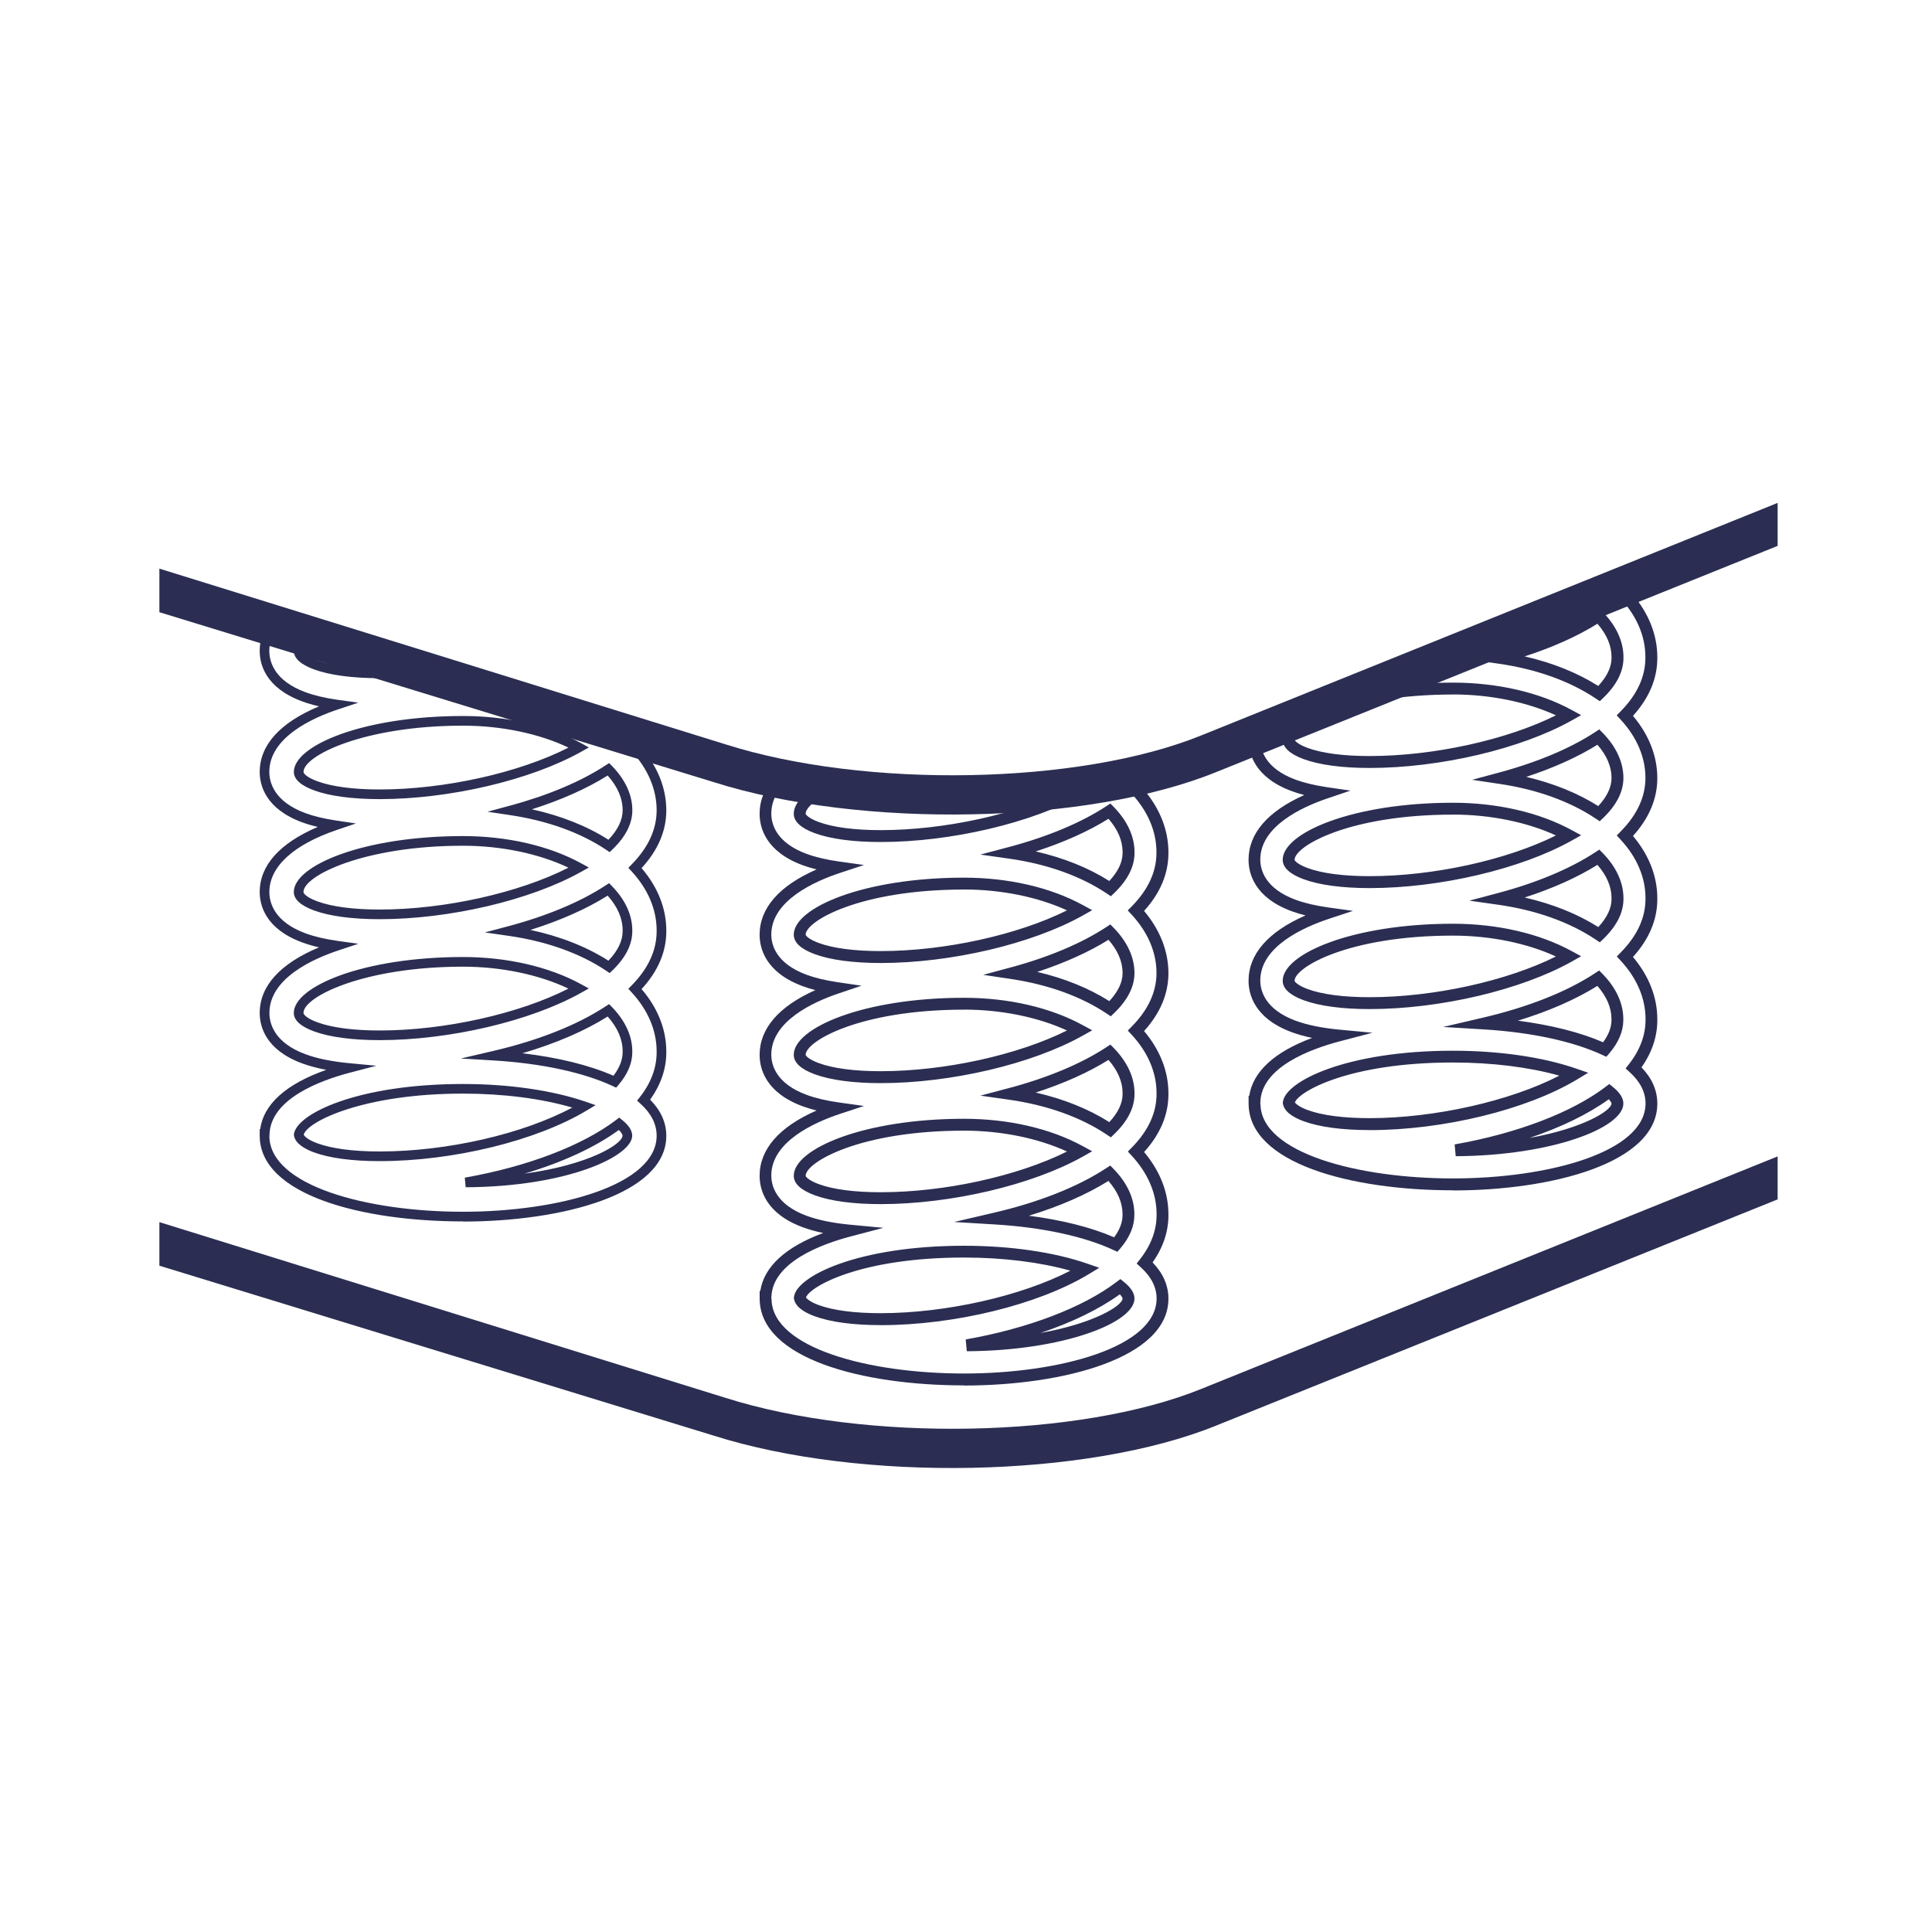
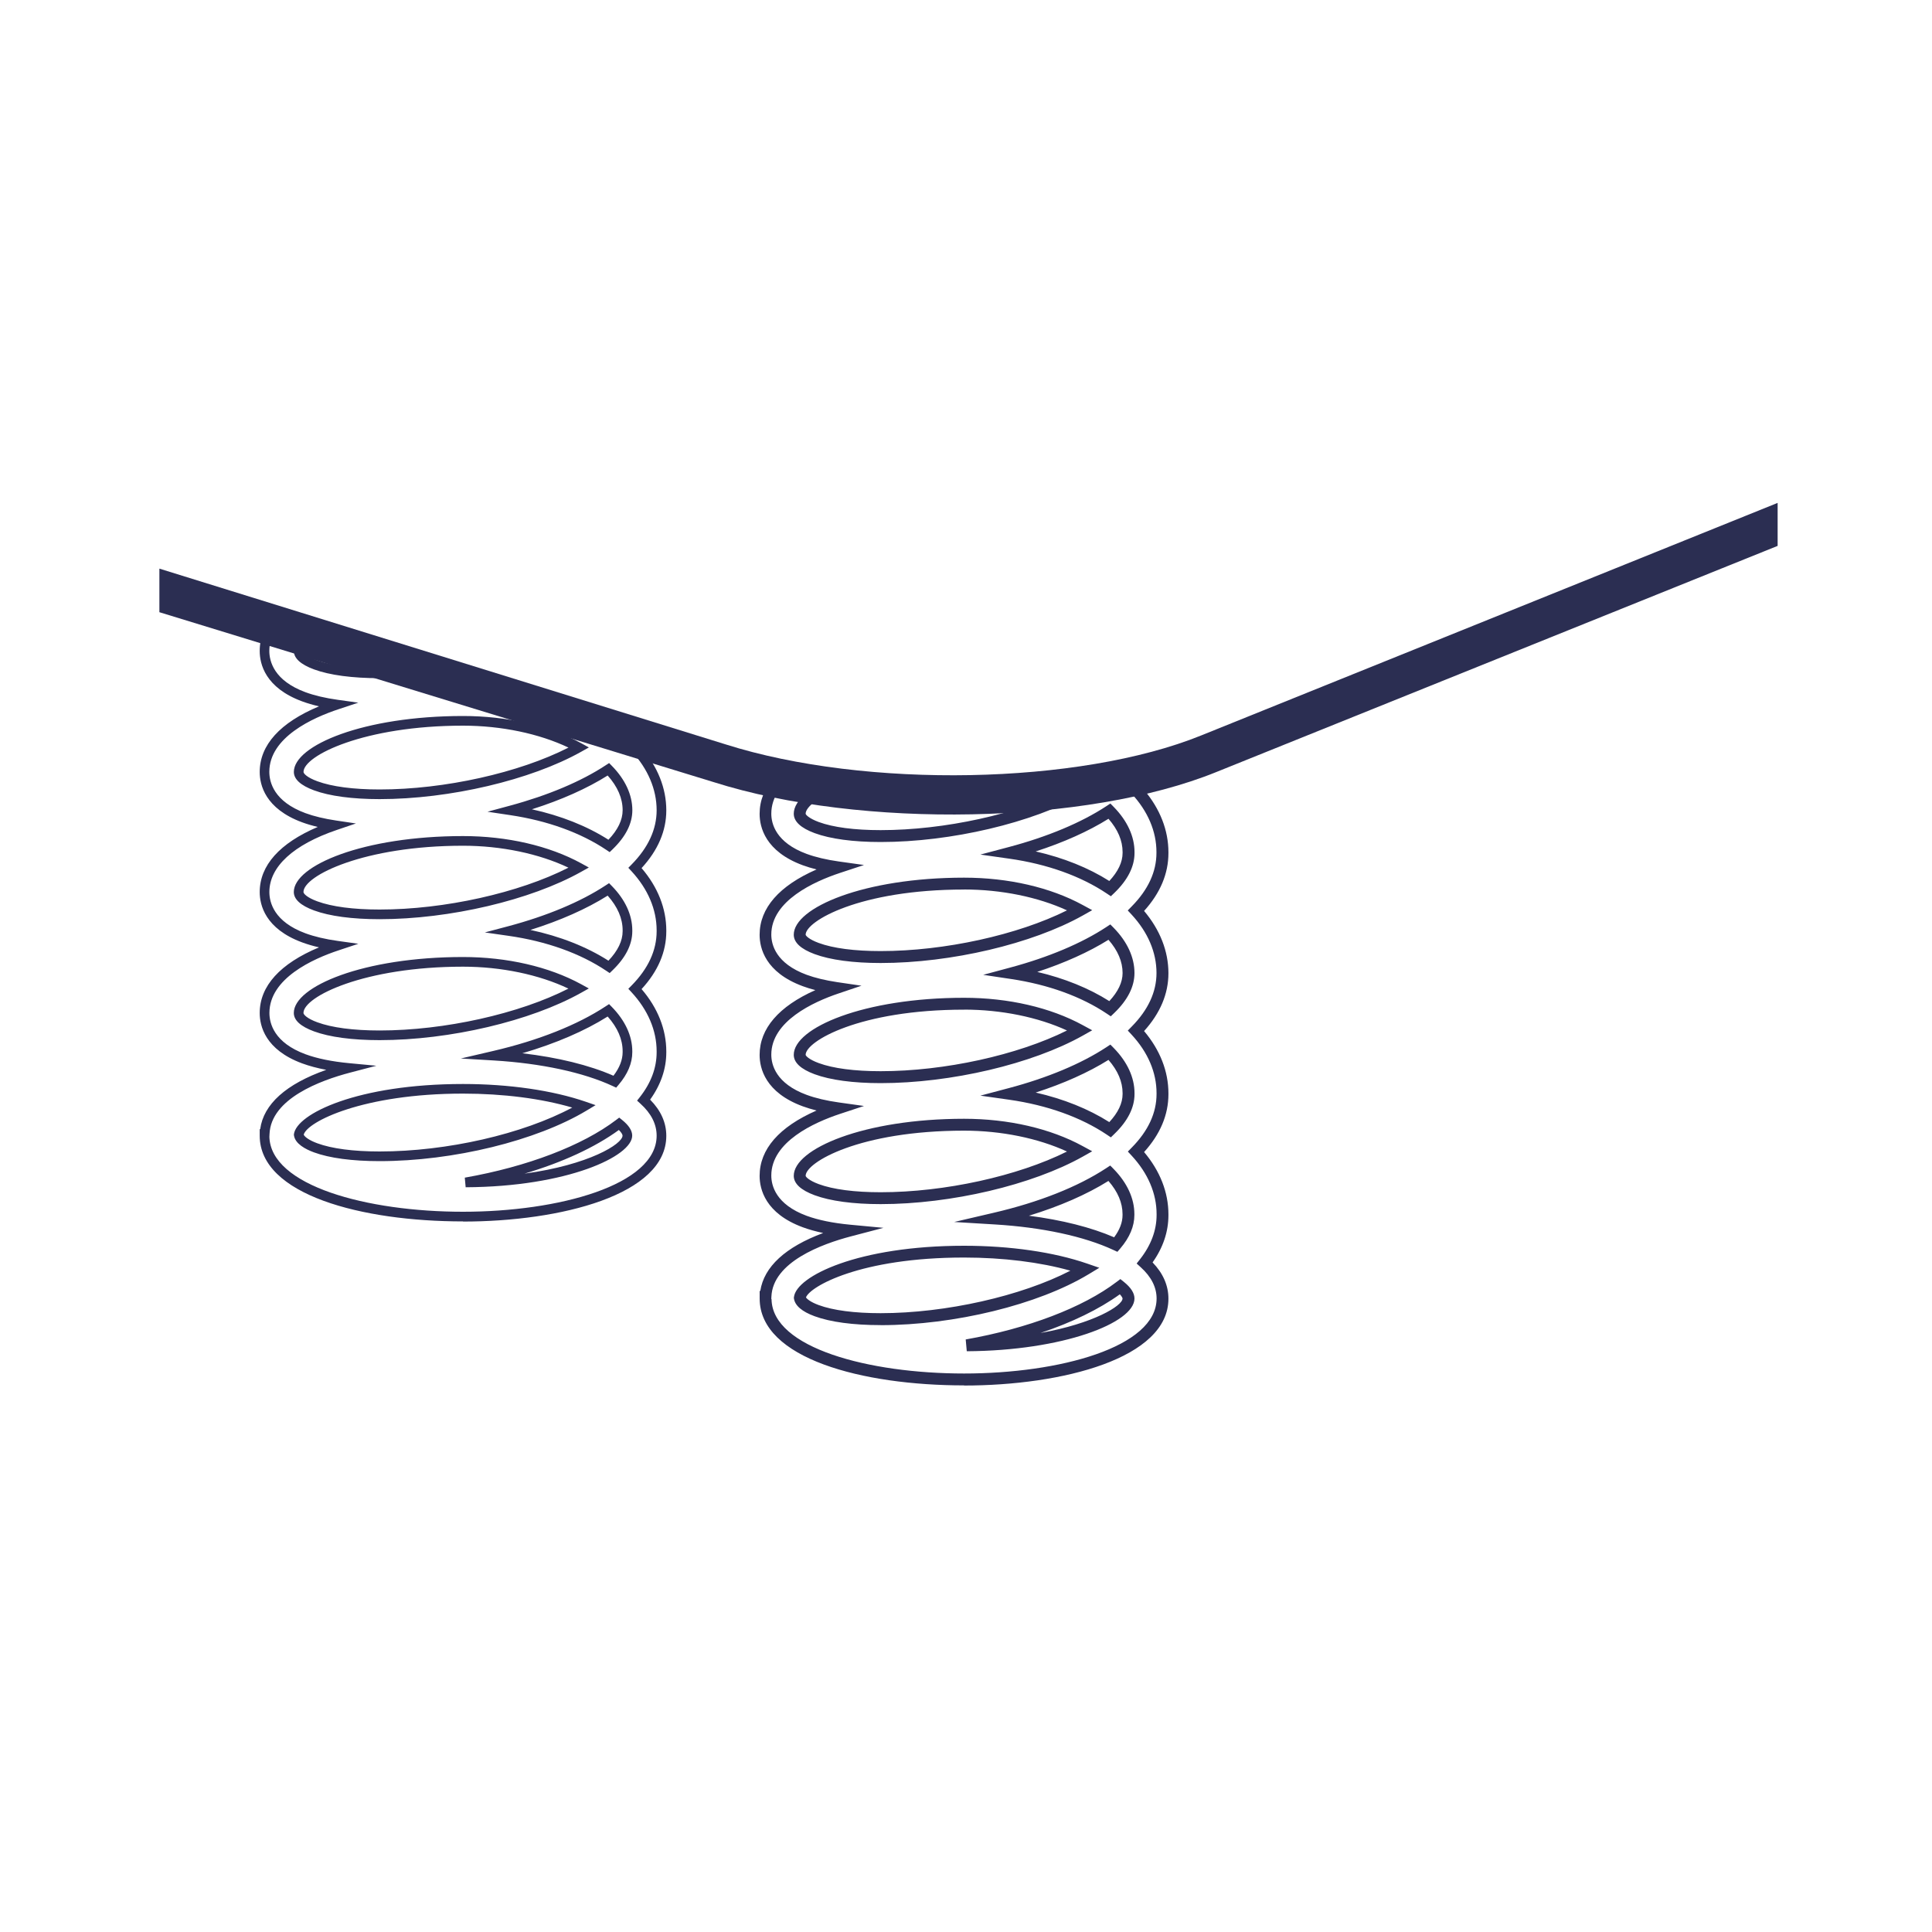
<svg xmlns="http://www.w3.org/2000/svg" data-name="Layer 1" id="Layer_1" viewBox="0 0 400 400">
  <defs>
    <style>
      .cls-1 {
        fill: #2b2e52;
      }

      .cls-1, .cls-2 {
        stroke-width: 0px;
      }

      .cls-2 {
        fill: none;
      }

      .cls-3 {
        clip-path: url(#clippath);
      }
    </style>
    <clipPath id="clippath">
-       <path class="cls-2" d="m249.28,155.23c-5.38,1.83-11.28,3.37-17.07,4.45-26.09,4.79-58.86,3.75-81.53-2.58l-88.64-24.97-28.73-7.45v137.09l114.76,31.91c30.6,8.8,77.26,7.95,104.02-1.88l116.26-42.49V111.96l-119.07,43.27Z" />
+       <path class="cls-2" d="m249.28,155.23c-5.38,1.83-11.28,3.37-17.07,4.45-26.09,4.79-58.86,3.75-81.53-2.58l-88.64-24.97-28.73-7.45v137.09l114.76,31.91c30.6,8.8,77.26,7.95,104.02-1.88l116.26-42.49V111.96l-119.07,43.27" />
    </clipPath>
  </defs>
-   <path class="cls-1" d="m251.78,295.16l116.26-46.84v-8.9l-119.33,48.14h0c-25.25,10.23-69.43,11.07-98.5,1.85l-117.21-36.38v9.02l114.76,35.18c30.6,9.7,77.26,8.77,104.02-2.07Z" />
  <g class="cls-3">
    <path class="cls-1" d="m199.6,286.83c-21.06,0-42.32-5.56-42.32-17.98v-1.58h.13c.77-5.01,5.22-9.09,13.02-11.99-1.55-.33-2.96-.72-4.23-1.19-7.77-2.87-8.93-7.9-8.93-10.64,0-5.52,4.05-10.15,11.79-13.53-1.02-.26-1.98-.55-2.86-.87-7.77-2.86-8.93-7.89-8.93-10.64,0-5.46,3.97-10.05,11.54-13.42-.93-.24-1.81-.51-2.61-.81-7.77-2.87-8.93-7.9-8.93-10.64,0-5.53,4.05-10.15,11.79-13.53-1.02-.26-1.98-.55-2.86-.87-7.77-2.87-8.93-7.9-8.93-10.64,0-5.52,4.04-10.14,11.75-13.52-1.2-.3-2.3-.66-3.3-1.05-7.35-2.91-8.45-7.81-8.45-10.47,0-6.41,5.46-11.61,15.78-15.05,10.4-3.47,25.3-3.79,25.93-3.81h.61c11.94,0,22.89,2.93,30.87,8.26,2.2,1.01,5.74,5.03,6.14,5.49,1.28,1.13,5.31,7.99,5.31,13.05v.18c0,4.25-1.69,8.27-5.04,11.97,3.3,3.91,5.04,8.34,5.04,12.9v.18c0,4.25-1.69,8.27-5.04,11.97,3.3,3.91,5.04,8.34,5.04,12.9,0,4.25-1.7,8.27-5.04,11.97,3.3,3.91,5.04,8.34,5.04,12.9v.18c0,4.25-1.69,8.27-5.04,11.97,3.3,3.91,5.04,8.34,5.04,12.9v.18c0,3.4-1.1,6.69-3.28,9.77,2.18,2.26,3.28,4.78,3.28,7.51,0,12.36-21.94,17.98-42.32,17.98Zm-39.86-17.84c.16,10.09,20.13,15.38,39.86,15.38s39.86-5.44,39.86-15.53c0-2.32-1.1-4.5-3.28-6.47l-.85-.77.71-.9c2.27-2.9,3.42-5.98,3.42-9.15v-.18c0-4.27-1.78-8.45-5.15-12.09l-.8-.86.82-.84c3.4-3.45,5.12-7.17,5.12-11.08v-.18c0-4.27-1.78-8.45-5.15-12.09l-.8-.86.82-.84c3.4-3.45,5.12-7.17,5.12-11.08,0-4.27-1.78-8.45-5.15-12.09l-.8-.86.82-.84c3.4-3.45,5.12-7.17,5.12-11.08v-.18c0-4.27-1.78-8.45-5.15-12.09l-.8-.86.82-.84c3.4-3.45,5.12-7.17,5.12-11.08v-.18c0-4.34-3.71-10.53-4.6-11.32-1.52-1.72-4.21-4.48-5.46-5l-.22-.12c-7.58-5.1-18.09-7.91-29.59-7.91h-.58c-.13,0-15.14.34-25.18,3.69-5.27,1.76-14.1,5.74-14.1,12.72,0,2.04.9,5.82,6.9,8.19,1.93.76,4.3,1.35,7.03,1.74l5.16.74-4.95,1.65c-5.28,1.75-14.14,5.74-14.14,12.73,0,2.1.95,5.98,7.32,8.33,1.86.68,4.1,1.21,6.66,1.57l5.21.73-5,1.65c-5.3,1.76-14.19,5.75-14.19,12.75,0,2.1.95,5.98,7.32,8.33,1.75.64,3.87,1.15,6.31,1.52l5.04.74-4.82,1.63c-5.17,1.75-13.85,5.73-13.85,12.64,0,2.1.95,5.98,7.32,8.33,1.85.68,4.09,1.21,6.66,1.57l5.21.73-5,1.65c-5.3,1.76-14.19,5.75-14.19,12.75,0,2.1.95,5.98,7.32,8.34,2.4.88,5.42,1.5,8.99,1.84l6.91.65-6.71,1.76c-6.04,1.58-16.21,5.32-16.49,12.51l-.02.45Zm40.42,10.77l-.22-2.44c12.88-2.27,24.27-6.61,31.25-11.92l.77-.58.75.6c1.44,1.16,2.17,2.31,2.17,3.42,0,5.07-14.84,10.81-34.71,10.92Zm31.69-11.79c-4.33,3.12-9.93,5.83-16.43,8.01,11.07-1.98,16.99-5.65,16.99-7.14,0-.1-.12-.4-.56-.87Zm-49.53,6.38c-5.69,0-10.42-.64-13.67-1.84-2.61-.96-4.05-2.19-4.27-3.65l-.02-.16.02-.16c.5-4.34,13.32-10.62,35.22-10.62,9.54,0,18.59,1.31,25.51,3.7l2.49.86-2.25,1.36c-10.44,6.29-27.73,10.52-43.02,10.52Zm-15.45-5.73c.2.32.95.96,2.63,1.58,2.99,1.1,7.42,1.68,12.82,1.68,13.5,0,29.14-3.55,39.29-8.8-6.25-1.76-13.94-2.72-22.01-2.72-21.58,0-31.92,6.03-32.73,8.25Zm64.49-9.44l-.85-.39c-6.06-2.82-14.76-4.69-24.52-5.28l-8.44-.51,8.23-1.92c9.34-2.18,17.37-5.36,23.23-9.21l.85-.56.71.72c2.81,2.88,4.29,6.11,4.29,9.34v.18c0,2.33-.98,4.66-2.9,6.91l-.61.71Zm-18.35-7.48c6.83.88,12.92,2.41,17.66,4.47,1.16-1.56,1.74-3.1,1.74-4.6v-.18c0-2.36-.98-4.67-2.92-6.89-4.5,2.81-10.11,5.26-16.49,7.21Zm-30.68-2.4c-5.69,0-10.42-.64-13.67-1.84h0c-2.86-1.06-4.32-2.41-4.32-4.02,0-5.59,14.48-11.81,35.27-11.81,9.15,0,17.88,2.01,24.57,5.67l1.95,1.06-1.93,1.09c-10.49,5.89-27.31,9.85-41.86,9.85Zm-12.82-4.14c2.99,1.1,7.42,1.68,12.82,1.68,13.24,0,28.37-3.34,38.58-8.43-5.99-2.76-13.61-4.32-21.3-4.32-21.65,0-32.81,6.56-32.81,9.35,0,.19.64.95,2.71,1.72h0Zm60.47-9.69l-.82-.55c-5.38-3.61-12.36-6.11-20.19-7.23l-5.99-.85,5.85-1.55c8.04-2.13,15.03-5.06,20.21-8.46l.85-.56.71.72c2.81,2.88,4.29,6.11,4.29,9.34v.18c0,2.82-1.41,5.6-4.18,8.27l-.71.69Zm-15.55-9.27c5.75,1.31,10.93,3.39,15.24,6.12,1.82-1.96,2.75-3.91,2.75-5.81v-.18c0-2.36-.98-4.67-2.92-6.89-4.15,2.59-9.27,4.89-15.07,6.76Zm-32.1-1.95c-5.69,0-10.42-.64-13.67-1.84h0c-2.86-1.06-4.32-2.41-4.32-4.02,0-5.59,14.48-11.81,35.27-11.81,9.15,0,17.87,2.01,24.57,5.67l1.95,1.06-1.93,1.09c-10.49,5.89-27.31,9.85-41.86,9.85Zm17.28-15.21c-21.65,0-32.81,6.56-32.81,9.35,0,.19.64.95,2.71,1.71h0c2.98,1.1,7.42,1.68,12.82,1.68,13.23,0,28.37-3.34,38.58-8.43-5.99-2.76-13.61-4.32-21.3-4.32Zm30.37,1.38l-.82-.55c-5.28-3.54-12.12-6.02-19.78-7.17l-5.82-.87,5.68-1.53c7.87-2.12,14.71-5.01,19.79-8.35l.85-.56.71.72c2.81,2.88,4.29,6.11,4.29,9.34,0,2.82-1.41,5.6-4.18,8.27l-.72.69Zm-15.24-9.2c5.62,1.32,10.7,3.37,14.93,6.05,1.82-1.96,2.75-3.91,2.75-5.81,0-2.36-.98-4.67-2.92-6.89-4.07,2.54-9.09,4.8-14.76,6.66Zm-32.41-1.84c-5.69,0-10.42-.64-13.67-1.84-2.86-1.06-4.32-2.41-4.32-4.02,0-5.59,14.48-11.81,35.27-11.81,9.15,0,17.87,2.01,24.57,5.67l1.95,1.06-1.93,1.09c-10.49,5.89-27.31,9.85-41.86,9.85Zm17.28-15.21c-21.65,0-32.81,6.56-32.81,9.35,0,.19.64.95,2.71,1.71h0c2.98,1.1,7.42,1.68,12.82,1.68,13.24,0,28.37-3.34,38.58-8.43-5.99-2.76-13.61-4.32-21.3-4.32Zm30.37,1.38l-.82-.55c-5.38-3.61-12.36-6.11-20.19-7.22l-5.99-.85,5.85-1.55c8.04-2.13,15.03-5.06,20.21-8.46l.85-.56.71.72c2.81,2.88,4.29,6.11,4.29,9.34v.18c0,2.82-1.41,5.6-4.18,8.27l-.72.69Zm-15.55-9.27c5.75,1.31,10.93,3.39,15.24,6.12,1.82-1.96,2.75-3.91,2.75-5.81v-.18c0-2.36-.98-4.67-2.92-6.89-4.15,2.59-9.28,4.89-15.07,6.76Zm-32.1-1.95c-5.69,0-10.42-.64-13.67-1.84h0c-2.86-1.06-4.32-2.41-4.32-4.02,0-5.59,14.48-11.81,35.27-11.81,9.15,0,17.87,2.01,24.57,5.67l1.95,1.06-1.93,1.09c-10.49,5.89-27.31,9.85-41.86,9.85Zm-12.82-4.14c2.99,1.1,7.42,1.68,12.82,1.68,13.24,0,28.37-3.34,38.58-8.43-5.99-2.76-13.61-4.32-21.3-4.32-21.65,0-32.81,6.56-32.81,9.35,0,.19.64.95,2.71,1.72h0Zm60.47-9.69l-.82-.55c-5.39-3.62-12.39-6.12-20.25-7.23l-5.99-.85,5.84-1.56c8.07-2.15,15.08-5.06,20.29-8.44l.85-.55.7.72c2.8,2.87,4.27,6.09,4.27,9.32v.18c0,2.82-1.41,5.6-4.18,8.27l-.72.69Zm-15.6-9.28c5.77,1.31,10.97,3.39,15.29,6.13,1.82-1.96,2.75-3.91,2.75-5.81v-.18c0-2.35-.98-4.66-2.9-6.87-4.16,2.56-9.31,4.85-15.14,6.73Zm-32.1-1.95c-5.73,0-10.67-.63-13.95-1.93h0c-2.65-1.04-3.99-2.36-3.99-3.91,0-5.59,14.48-11.81,35.27-11.81,9.2,0,17.97,2.04,24.69,5.74l1.92,1.06-1.9,1.09c-11.17,6.37-28.74,9.77-42.03,9.77Zm17.33-15.19c-21.65,0-32.81,6.56-32.81,9.35,0,.18.58.89,2.43,1.63h0c9.98,3.94,36.05,1.37,51.81-6.59-6.02-2.8-13.69-4.39-21.44-4.39Z" />
-     <path class="cls-1" d="m300.83,246.44c-21.07,0-42.32-5.56-42.32-17.98v-1.58h.13c.77-5.01,5.22-9.09,13.02-11.99-1.55-.33-2.96-.72-4.23-1.19-7.77-2.87-8.93-7.9-8.93-10.64,0-5.52,4.05-10.15,11.79-13.53-1.02-.26-1.98-.55-2.86-.87-7.77-2.86-8.93-7.9-8.93-10.64,0-5.46,3.97-10.05,11.54-13.42-.93-.24-1.81-.51-2.61-.81-7.77-2.87-8.93-7.9-8.93-10.64,0-5.53,4.05-10.15,11.79-13.53-1.02-.26-1.98-.55-2.86-.87-7.77-2.87-8.93-7.9-8.93-10.64,0-5.52,4.04-10.14,11.75-13.52-1.2-.3-2.3-.66-3.3-1.05-7.35-2.91-8.45-7.81-8.45-10.47,0-6.41,5.46-11.61,15.78-15.05,10.4-3.47,25.3-3.79,25.93-3.81h.61c11.94,0,22.89,2.93,30.86,8.26,2.2,1.01,5.74,5.03,6.14,5.49,1.28,1.13,5.31,7.99,5.31,13.05v.18c0,4.25-1.69,8.27-5.04,11.97,3.3,3.91,5.04,8.34,5.04,12.9v.18c0,4.25-1.69,8.27-5.04,11.97,3.3,3.91,5.04,8.34,5.04,12.9,0,4.25-1.69,8.27-5.04,11.97,3.3,3.91,5.04,8.34,5.04,12.9v.18c0,4.25-1.69,8.27-5.04,11.97,3.3,3.91,5.04,8.34,5.04,12.9v.18c0,3.4-1.1,6.69-3.28,9.77,2.18,2.26,3.28,4.78,3.28,7.51,0,12.36-21.94,17.98-42.32,17.98Zm-39.86-17.8c.17,10.06,20.14,15.34,39.86,15.34s39.86-5.44,39.86-15.53c0-2.32-1.1-4.5-3.28-6.47l-.85-.77.71-.9c2.27-2.9,3.42-5.98,3.42-9.15v-.18c0-4.27-1.78-8.45-5.15-12.09l-.8-.86.82-.84c3.4-3.45,5.12-7.17,5.12-11.08v-.18c0-4.27-1.78-8.45-5.15-12.09l-.8-.86.82-.84c3.4-3.45,5.12-7.18,5.12-11.08,0-4.27-1.78-8.45-5.15-12.09l-.8-.86.82-.84c3.4-3.45,5.12-7.17,5.12-11.08v-.18c0-4.27-1.78-8.45-5.15-12.09l-.8-.86.82-.84c3.4-3.45,5.12-7.17,5.12-11.08v-.18c0-4.34-3.71-10.53-4.6-11.32-1.51-1.72-4.21-4.48-5.46-5l-.22-.12c-7.58-5.1-18.09-7.91-29.58-7.91h-.58c-.13,0-15.14.34-25.18,3.69-5.27,1.76-14.1,5.74-14.1,12.72,0,2.04.9,5.82,6.89,8.19,1.93.76,4.3,1.35,7.03,1.74l5.16.74-4.95,1.65c-5.28,1.75-14.13,5.74-14.13,12.73,0,2.1.95,5.98,7.32,8.33,1.86.68,4.1,1.21,6.66,1.57l5.21.73-5,1.65c-5.3,1.76-14.19,5.75-14.19,12.75,0,2.1.95,5.98,7.32,8.33,1.75.64,3.87,1.15,6.31,1.52l5.04.74-4.82,1.63c-5.17,1.75-13.85,5.73-13.85,12.64,0,2.1.95,5.98,7.32,8.33,1.85.68,4.09,1.21,6.66,1.57l5.21.73-5,1.65c-5.3,1.76-14.19,5.75-14.19,12.75,0,2.1.95,5.98,7.32,8.34,2.4.88,5.42,1.5,8.99,1.84l6.91.65-6.71,1.76c-6.04,1.58-16.21,5.32-16.49,12.51l-.02.49Zm40.42,10.74l-.22-2.44c12.88-2.27,24.27-6.61,31.25-11.92l.76-.58.75.6c1.44,1.16,2.17,2.31,2.17,3.42,0,5.07-14.84,10.81-34.71,10.92Zm31.69-11.79c-4.33,3.12-9.93,5.83-16.43,8.01,11.07-1.98,16.99-5.65,16.99-7.14,0-.1-.12-.4-.56-.87Zm-49.53,6.38c-5.69,0-10.42-.64-13.67-1.84-2.61-.96-4.05-2.19-4.27-3.65l-.02-.16.02-.16c.5-4.34,13.32-10.62,35.22-10.62,9.54,0,18.59,1.31,25.5,3.7l2.49.86-2.25,1.36c-10.44,6.29-27.73,10.52-43.02,10.52Zm-15.45-5.73c.2.32.95.96,2.63,1.58,2.99,1.1,7.42,1.68,12.82,1.68,13.5,0,29.14-3.55,39.29-8.8-6.25-1.76-13.94-2.72-22.01-2.72-21.58,0-31.92,6.03-32.73,8.25Zm64.49-9.44l-.85-.39c-6.06-2.82-14.76-4.69-24.52-5.28l-8.44-.51,8.23-1.92c9.34-2.18,17.37-5.36,23.23-9.21l.85-.56.71.72c2.81,2.88,4.29,6.11,4.29,9.34v.18c0,2.33-.98,4.66-2.9,6.91l-.61.71Zm-18.35-7.48c6.83.88,12.92,2.41,17.66,4.47,1.16-1.56,1.74-3.1,1.74-4.6v-.18c0-2.36-.98-4.67-2.92-6.89-4.5,2.81-10.11,5.26-16.49,7.21Zm-30.68-2.4c-5.69,0-10.42-.64-13.67-1.84h0c-2.86-1.06-4.32-2.41-4.32-4.02,0-5.59,14.48-11.81,35.27-11.81,9.15,0,17.87,2.01,24.57,5.67l1.95,1.06-1.93,1.09c-10.49,5.89-27.31,9.85-41.86,9.85Zm-12.82-4.14c2.99,1.1,7.42,1.68,12.82,1.68,13.24,0,28.37-3.34,38.58-8.43-5.99-2.76-13.61-4.32-21.3-4.32-21.65,0-32.81,6.56-32.81,9.35,0,.19.64.95,2.71,1.72h0Zm60.47-9.69l-.82-.55c-5.38-3.61-12.36-6.11-20.19-7.22l-5.99-.85,5.85-1.55c8.04-2.13,15.03-5.06,20.21-8.46l.85-.56.71.72c2.81,2.88,4.29,6.11,4.29,9.34v.18c0,2.82-1.41,5.6-4.18,8.27l-.72.69Zm-15.55-9.27c5.75,1.31,10.94,3.39,15.25,6.12,1.82-1.96,2.74-3.91,2.74-5.81v-.18c0-2.36-.98-4.67-2.92-6.89-4.15,2.59-9.28,4.89-15.07,6.76Zm-32.1-1.95c-5.69,0-10.42-.64-13.67-1.84h0c-2.86-1.06-4.32-2.41-4.32-4.02,0-5.59,14.48-11.81,35.27-11.81,9.15,0,17.87,2.01,24.57,5.67l1.95,1.06-1.93,1.09c-10.49,5.89-27.31,9.85-41.86,9.85Zm17.28-15.21c-21.65,0-32.81,6.56-32.81,9.35,0,.19.64.95,2.71,1.71h0c2.98,1.1,7.42,1.68,12.82,1.68,13.24,0,28.37-3.34,38.58-8.43-5.99-2.76-13.61-4.32-21.3-4.32Zm30.37,1.38l-.82-.55c-5.28-3.54-12.12-6.02-19.78-7.17l-5.82-.87,5.68-1.53c7.86-2.12,14.71-5.01,19.79-8.35l.85-.56.71.72c2.81,2.88,4.29,6.11,4.29,9.34,0,2.82-1.41,5.6-4.18,8.27l-.72.69Zm-15.24-9.2c5.62,1.32,10.7,3.37,14.93,6.05,1.82-1.96,2.75-3.91,2.75-5.81,0-2.36-.98-4.67-2.92-6.89-4.07,2.54-9.09,4.8-14.76,6.66Zm-32.41-1.84c-5.69,0-10.42-.64-13.67-1.84-2.86-1.06-4.32-2.41-4.32-4.02,0-5.59,14.48-11.81,35.27-11.81,9.15,0,17.87,2.01,24.57,5.67l1.95,1.06-1.93,1.09c-10.49,5.89-27.31,9.85-41.86,9.85Zm17.28-15.21c-21.65,0-32.81,6.56-32.81,9.35,0,.19.64.95,2.71,1.71h0c2.98,1.1,7.42,1.68,12.82,1.68,13.24,0,28.37-3.34,38.58-8.43-5.99-2.76-13.61-4.32-21.3-4.32Zm30.37,1.38l-.82-.55c-5.38-3.61-12.36-6.11-20.19-7.22l-5.99-.85,5.85-1.55c8.04-2.13,15.03-5.06,20.21-8.46l.85-.56.71.72c2.81,2.88,4.29,6.11,4.29,9.34v.18c0,2.82-1.41,5.6-4.18,8.27l-.72.69Zm-15.55-9.27c5.75,1.31,10.93,3.39,15.24,6.12,1.82-1.96,2.75-3.91,2.75-5.81v-.18c0-2.36-.98-4.67-2.92-6.89-4.15,2.59-9.28,4.89-15.07,6.76Zm-32.1-1.95c-5.69,0-10.42-.64-13.67-1.84h0c-2.86-1.06-4.32-2.41-4.32-4.02,0-5.59,14.48-11.81,35.27-11.81,9.15,0,17.87,2.01,24.57,5.67l1.95,1.06-1.93,1.09c-10.49,5.89-27.31,9.85-41.86,9.85Zm-12.82-4.14c2.99,1.1,7.42,1.68,12.82,1.68,13.23,0,28.37-3.34,38.58-8.43-5.99-2.76-13.61-4.32-21.3-4.32-21.65,0-32.81,6.56-32.81,9.35,0,.19.64.95,2.71,1.72h0Zm60.47-9.69l-.82-.55c-5.39-3.62-12.39-6.12-20.25-7.23l-5.99-.85,5.84-1.56c8.07-2.15,15.08-5.07,20.29-8.44l.85-.55.7.72c2.79,2.87,4.27,6.09,4.27,9.32v.18c0,2.82-1.41,5.6-4.18,8.27l-.72.69Zm-15.6-9.28c5.77,1.31,10.97,3.39,15.29,6.13,1.82-1.96,2.75-3.91,2.75-5.81v-.18c0-2.35-.98-4.66-2.9-6.87-4.16,2.57-9.31,4.85-15.14,6.73Zm-32.1-1.95c-5.73,0-10.67-.63-13.95-1.93h0c-2.65-1.04-3.99-2.36-3.99-3.91,0-5.59,14.48-11.81,35.27-11.81,9.2,0,17.97,2.04,24.69,5.74l1.92,1.06-1.9,1.09c-11.17,6.37-28.74,9.77-42.04,9.77Zm-13.04-4.21c9.97,3.94,36.05,1.37,51.81-6.59-6.02-2.8-13.69-4.39-21.44-4.39-21.65,0-32.81,6.56-32.81,9.35,0,.18.58.89,2.43,1.63h0Z" />
    <path class="cls-1" d="m95.86,252.88c-20.95,0-42.09-5.49-42.09-17.75v-1.35h.1c.69-5.17,5.38-9.36,13.68-12.28-1.86-.35-3.53-.8-5-1.34-7.64-2.82-8.78-7.74-8.78-10.43,0-5.58,4.23-10.23,12.28-13.59-1.27-.29-2.44-.64-3.5-1.03-7.64-2.82-8.78-7.74-8.78-10.42,0-5.51,4.14-10.13,12.02-13.48-1.18-.28-2.26-.6-3.24-.96-7.64-2.82-8.78-7.74-8.78-10.42,0-5.58,4.23-10.23,12.28-13.59-1.27-.29-2.44-.64-3.5-1.03-7.64-2.82-8.78-7.74-8.78-10.43,0-5.57,4.22-10.22,12.25-13.58-1.44-.34-2.76-.74-3.94-1.21-7.23-2.86-8.3-7.65-8.3-10.26,0-6.3,5.4-11.43,15.62-14.84,10.37-3.46,25.24-3.78,25.86-3.79h.6c11.9,0,22.82,2.92,30.75,8.23,2.1.95,5.51,4.78,6.05,5.4,1.42,1.34,5.29,8.01,5.29,12.94v.18c0,4.25-1.72,8.27-5.12,11.96,3.35,3.9,5.12,8.34,5.12,12.91v.18c0,4.25-1.72,8.27-5.12,11.96,3.35,3.9,5.12,8.35,5.12,12.91,0,4.25-1.72,8.27-5.12,11.96,3.35,3.9,5.12,8.35,5.12,12.91v.18c0,4.25-1.72,8.27-5.12,11.96,3.35,3.9,5.12,8.34,5.12,12.91v.18c0,3.41-1.13,6.71-3.35,9.8,2.23,2.25,3.35,4.77,3.35,7.49,0,12.2-21.82,17.75-42.09,17.75Zm-40.09-17.58c.2,10.22,20.27,15.58,40.09,15.58s40.09-5.52,40.09-15.75c0-2.39-1.13-4.62-3.36-6.63l-.69-.63.58-.73c2.31-2.94,3.47-6.06,3.47-9.29v-.18c0-4.33-1.8-8.56-5.21-12.25l-.65-.7.67-.68c3.44-3.49,5.19-7.27,5.19-11.24v-.18c0-4.32-1.8-8.56-5.21-12.25l-.65-.7.67-.68c3.44-3.49,5.19-7.27,5.19-11.24,0-4.32-1.8-8.56-5.21-12.25l-.65-.7.67-.68c3.44-3.49,5.19-7.27,5.19-11.24v-.18c0-4.32-1.8-8.56-5.21-12.25l-.65-.7.67-.68c3.44-3.49,5.19-7.27,5.19-11.24v-.18c0-4.4-3.77-10.69-4.67-11.49l-.09-.09c-1.42-1.63-4.15-4.41-5.44-4.95l-.18-.09c-7.62-5.12-18.17-7.95-29.71-7.95h-.58c-.14,0-15.18.34-25.26,3.7-9.19,3.06-14.26,7.66-14.26,12.94,0,2.1.91,5.98,7.04,8.4,1.95.77,4.33,1.36,7.08,1.75l4.2.6-4.03,1.34c-5.34,1.77-14.29,5.82-14.29,12.95,0,2.16.97,6.15,7.47,8.55,1.87.69,4.13,1.22,6.71,1.58l4.24.59-4.07,1.35c-5.36,1.77-14.35,5.82-14.35,12.97,0,2.16.97,6.15,7.47,8.55,1.76.65,3.9,1.16,6.36,1.53l4.1.61-3.92,1.33c-9.03,3.06-14,7.63-14,12.86,0,2.16.97,6.15,7.47,8.55,1.87.69,4.13,1.22,6.71,1.58l4.24.59-4.06,1.35c-5.36,1.77-14.35,5.82-14.35,12.97,0,2.16.97,6.15,7.47,8.55,2.41.89,5.46,1.51,9.05,1.85l5.62.53-5.46,1.43c-6.1,1.6-16.37,5.38-16.66,12.72l-.02.49Zm40.64,10.51l-.18-1.99c12.92-2.27,24.34-6.63,31.35-11.96l.62-.47.61.49c1.38,1.11,2.08,2.2,2.08,3.24,0,4.28-13.43,10.58-34.48,10.69Zm31.72-11.86c-4.98,3.62-11.69,6.71-19.54,9.04,13.37-1.82,20.3-6.15,20.3-7.87,0-.22-.21-.63-.76-1.17Zm-49.55,6.45c-5.66,0-10.36-.63-13.59-1.82-1.74-.64-3.86-1.76-4.12-3.47l-.02-.13v-.13c.5-4.26,13.24-10.42,35.01-10.42,9.51,0,18.54,1.31,25.43,3.68l2.02.7-1.83,1.1c-10.41,6.27-27.65,10.49-42.9,10.49Zm-15.7-5.48c.19.45,1.1,1.15,2.8,1.78,3.01,1.11,7.47,1.7,12.9,1.7,13.99,0,29.66-3.61,39.9-9.09-6.37-1.87-14.3-2.89-22.62-2.89-20.73,0-32.28,5.83-32.98,8.5Zm64.68-9.74l-.69-.32c-6.08-2.83-14.82-4.71-24.6-5.3l-6.86-.41,6.7-1.56c9.36-2.18,17.42-5.38,23.3-9.25l.69-.45.58.59c2.76,2.83,4.23,6.01,4.23,9.18v.18c0,2.28-.96,4.55-2.85,6.77l-.49.58Zm-19.4-7.11c7.33.85,13.86,2.46,18.85,4.65,1.26-1.65,1.9-3.29,1.9-4.89v-.18c0-2.46-1.04-4.88-3.1-7.19-4.76,3-10.77,5.58-17.64,7.6Zm-29.57-2.72c-5.66,0-10.36-.63-13.59-1.82h0c-2.77-1.02-4.17-2.3-4.17-3.81,0-5.48,14.39-11.58,35.04-11.58,9.11,0,17.8,2,24.46,5.64l1.58.87-1.57.88c-10.46,5.87-27.24,9.82-41.75,9.82Zm17.28-15.21c-20.49,0-33.04,6.2-33.04,9.58,0,.35.76,1.16,2.86,1.93h0c3.01,1.11,7.47,1.7,12.9,1.7,13.45,0,28.86-3.45,39.1-8.67-6.09-2.9-13.92-4.54-21.82-4.54Zm30.35,1.32l-.67-.45c-5.41-3.63-12.42-6.14-20.29-7.26l-4.88-.7,4.76-1.26c8.06-2.14,15.07-5.07,20.27-8.49l.69-.45.58.59c2.77,2.83,4.23,6.01,4.23,9.18v.18c0,2.75-1.38,5.48-4.11,8.11l-.58.56Zm-16.41-8.93c6.12,1.31,11.64,3.48,16.16,6.37,1.95-2.05,2.94-4.1,2.94-6.1v-.18c0-2.47-1.04-4.88-3.1-7.19-4.35,2.74-9.81,5.16-15.99,7.1Zm-31.22-2.22c-5.66,0-10.36-.63-13.59-1.82h0c-2.76-1.02-4.17-2.3-4.17-3.81,0-5.48,14.39-11.58,35.04-11.58,9.11,0,17.8,2,24.46,5.64l1.58.87-1.57.88c-10.46,5.87-27.24,9.82-41.75,9.82Zm17.28-15.21c-20.49,0-33.04,6.2-33.04,9.58,0,.35.76,1.16,2.86,1.93h0c3.01,1.11,7.47,1.7,12.9,1.7,13.45,0,28.86-3.45,39.1-8.67-6.09-2.9-13.92-4.54-21.82-4.54Zm30.35,1.32l-.67-.45c-5.31-3.56-12.18-6.05-19.88-7.2l-4.74-.71,4.63-1.25c7.89-2.13,14.76-5.02,19.86-8.38l.69-.45.58.59c2.77,2.83,4.23,6.01,4.23,9.18,0,2.76-1.38,5.48-4.11,8.11l-.58.56Zm-16.08-8.86c5.99,1.32,11.39,3.46,15.83,6.3,1.95-2.05,2.94-4.1,2.94-6.11,0-2.47-1.04-4.88-3.1-7.19-4.27,2.69-9.61,5.07-15.67,6.99Zm-31.54-2.11c-5.66,0-10.36-.63-13.59-1.82h0c-2.76-1.02-4.17-2.3-4.17-3.81,0-5.48,14.39-11.58,35.04-11.58,9.11,0,17.8,2,24.46,5.64l1.58.87-1.57.88c-10.46,5.87-27.24,9.82-41.75,9.82Zm-12.9-3.7c3.01,1.11,7.47,1.7,12.9,1.7,13.45,0,28.86-3.45,39.1-8.67-6.09-2.9-13.92-4.54-21.82-4.54-20.49,0-33.04,6.2-33.04,9.58,0,.35.76,1.16,2.86,1.93h0Zm60.53-10.19l-.67-.45c-5.41-3.63-12.42-6.14-20.29-7.26l-4.88-.7,4.76-1.26c8.06-2.14,15.07-5.07,20.27-8.49l.69-.45.58.59c2.76,2.83,4.23,6.01,4.23,9.18v.18c0,2.75-1.38,5.48-4.11,8.11l-.58.56Zm-16.41-8.93c6.12,1.31,11.64,3.48,16.16,6.37,1.95-2.05,2.94-4.1,2.94-6.1v-.18c0-2.46-1.04-4.88-3.1-7.19-4.35,2.74-9.81,5.16-16,7.1Zm-31.22-2.22c-5.66,0-10.36-.63-13.59-1.82-2.76-1.02-4.17-2.3-4.17-3.81,0-5.48,14.39-11.58,35.04-11.58,9.11,0,17.8,2,24.46,5.65l1.58.87-1.57.88c-10.46,5.87-27.24,9.82-41.75,9.82Zm-12.9-3.7c3.01,1.11,7.47,1.7,12.9,1.7,13.45,0,28.86-3.45,39.1-8.67-6.09-2.9-13.92-4.54-21.82-4.54-20.49,0-33.04,6.2-33.04,9.58,0,.35.76,1.16,2.86,1.93Zm60.53-10.19l-.67-.45c-5.42-3.64-12.46-6.15-20.34-7.27l-4.87-.69,4.76-1.27c8.09-2.15,15.13-5.08,20.35-8.47l.69-.45.57.59c2.75,2.83,4.21,5.99,4.21,9.16v.18c0,2.75-1.38,5.48-4.11,8.11l-.58.56Zm-16.46-8.94c6.14,1.31,11.67,3.48,16.21,6.38,1.95-2.05,2.94-4.1,2.94-6.1v-.18c0-2.46-1.04-4.87-3.09-7.17-4.37,2.72-9.85,5.12-16.06,7.07Zm-31.21-2.22c-5.7,0-10.61-.63-13.88-1.92h0c-1.75-.69-3.84-1.9-3.84-3.7,0-5.48,14.39-11.58,35.04-11.58,9.17,0,17.89,2.03,24.58,5.71l1.56.86-1.55.88c-11.14,6.35-28.66,9.74-41.91,9.74Zm17.32-15.2c-20.49,0-33.04,6.2-33.04,9.58,0,.33.69,1.09,2.58,1.84h0c10.1,3.99,36.64,1.34,52.41-6.81-6.11-2.94-13.99-4.61-21.95-4.61Z" />
  </g>
  <path class="cls-1" d="m251.78,159.86l116.26-46.84v-8.9l-119.33,48.14h0c-25.25,10.23-69.43,11.07-98.5,1.85l-117.21-36.38v9.02l114.76,35.18c30.6,9.7,77.26,8.77,104.02-2.07Z" />
</svg>